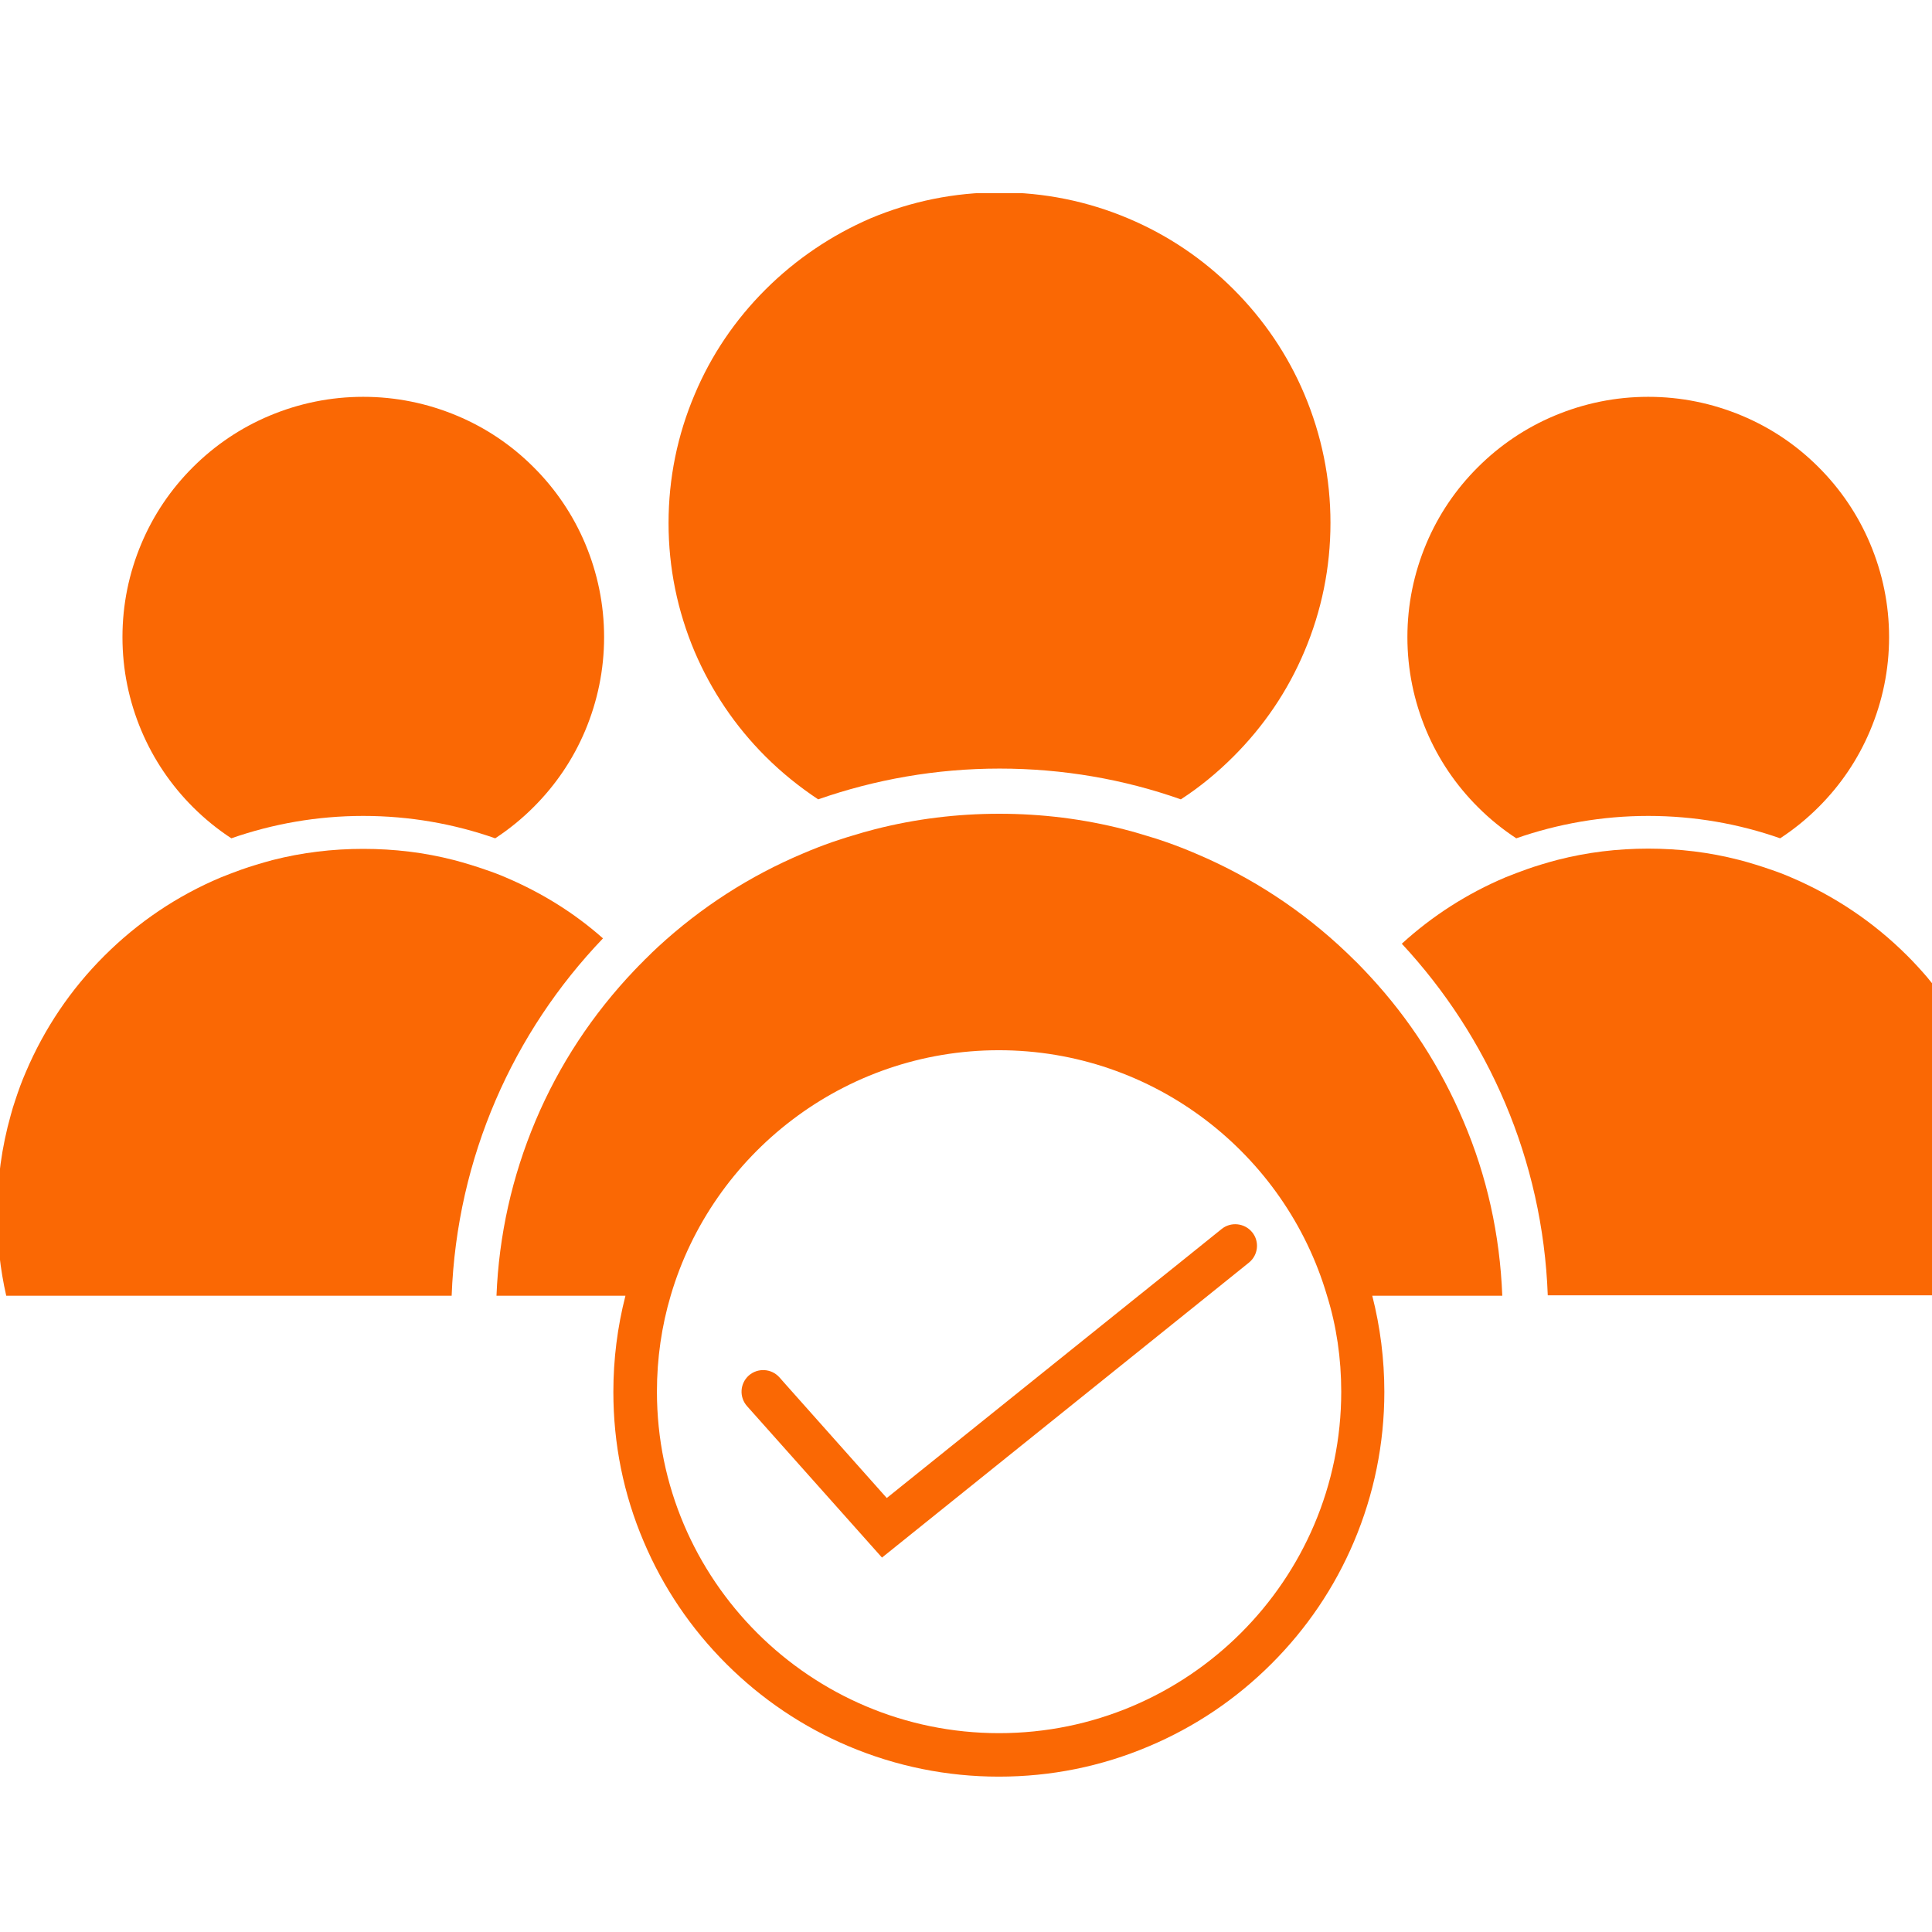
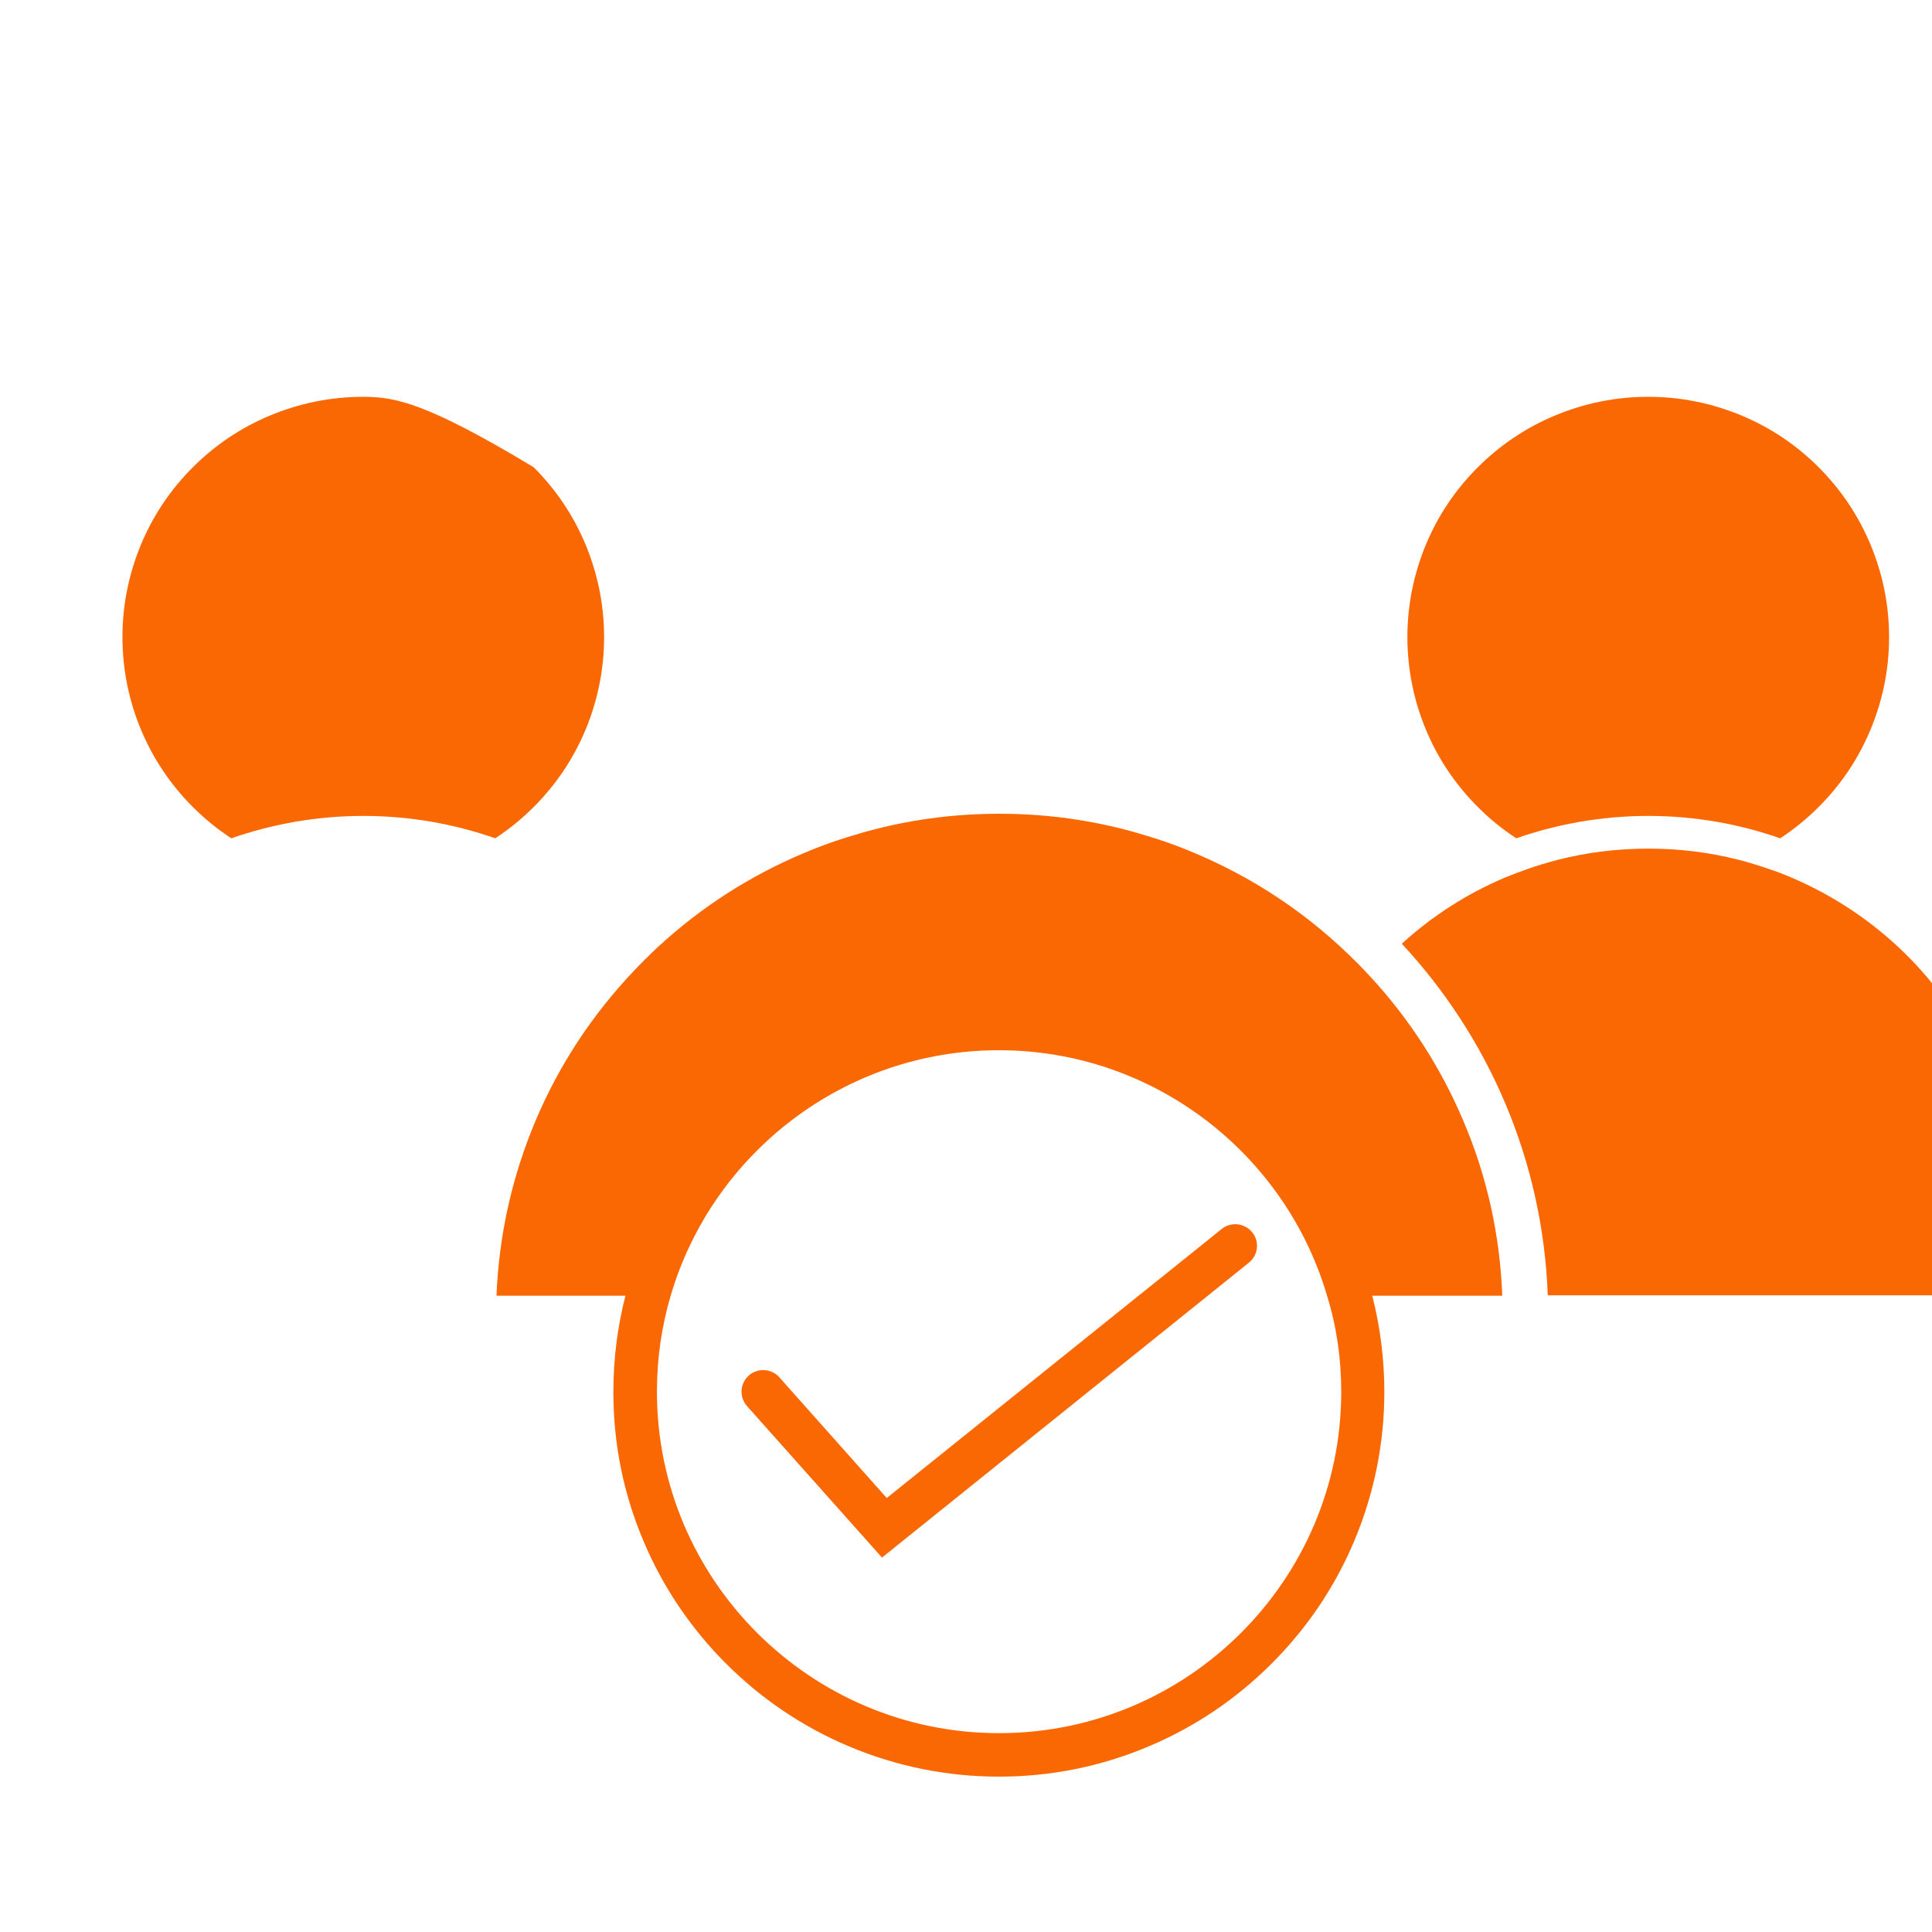
<svg xmlns="http://www.w3.org/2000/svg" width="200" viewBox="0 0 150 150" height="200" preserveAspectRatio="xMidYMid meet">
  <defs>
    <clipPath id="2133918945">
-       <path d="M 51 15 L 104 15 L 104 63 L 51 63 Z M 51 15 " clip-rule="nonzero" />
-     </clipPath>
+       </clipPath>
    <clipPath id="3c812ea48b">
      <path d="M 38 63 L 117 63 L 117 137.938 L 38 137.938 Z M 38 63 " clip-rule="nonzero" />
    </clipPath>
  </defs>
-   <path fill="#fa6804" d="M 14.98 62.664 C 15.902 63.582 16.887 64.383 17.961 65.086 C 21.172 63.965 24.621 63.348 28.203 63.348 C 31.805 63.348 35.25 63.965 38.449 65.086 C 39.52 64.383 40.508 63.582 41.426 62.664 C 43.152 60.941 44.492 58.953 45.43 56.734 C 46.398 54.43 46.902 51.988 46.902 49.465 C 46.902 46.945 46.398 44.504 45.43 42.199 C 44.492 39.977 43.137 37.973 41.426 36.27 C 39.703 34.547 37.711 33.211 35.484 32.277 C 33.176 31.309 30.73 30.809 28.203 30.809 C 25.676 30.809 23.23 31.309 20.922 32.277 C 18.695 33.211 16.688 34.566 14.98 36.27 C 13.258 37.988 11.918 39.977 10.98 42.199 C 10.008 44.504 9.508 46.945 9.508 49.465 C 9.508 51.988 10.008 54.43 10.98 56.734 C 11.918 58.953 13.258 60.941 14.98 62.664 Z M 14.98 62.664 " fill-opacity="1" fill-rule="nonzero" />
-   <path fill="#fa6804" d="M 39.27 68.125 C 38.734 67.891 38.195 67.691 37.645 67.508 C 37.277 67.375 36.891 67.258 36.523 67.141 C 36.105 67.008 35.668 66.891 35.234 66.773 C 32.957 66.188 30.613 65.906 28.203 65.906 C 25.809 65.906 23.465 66.188 21.172 66.773 C 20.738 66.891 20.32 67.008 19.883 67.141 C 19.5 67.258 19.133 67.375 18.762 67.508 C 18.211 67.707 17.676 67.91 17.141 68.125 C 13.758 69.547 10.711 71.602 8.102 74.207 C 5.488 76.812 3.445 79.852 2.008 83.227 C 1.855 83.578 1.707 83.945 1.57 84.312 C 1.438 84.68 1.305 85.047 1.188 85.414 C 1.055 85.801 0.938 86.184 0.836 86.57 C 0.133 89.059 -0.219 91.629 -0.219 94.27 C -0.219 96.426 0.016 98.547 0.484 100.602 L 35.066 100.602 C 35.469 89.844 39.855 80.121 46.816 72.855 C 44.574 70.867 42.031 69.297 39.27 68.125 Z M 39.27 68.125 " fill-opacity="1" fill-rule="nonzero" />
+   <path fill="#fa6804" d="M 14.98 62.664 C 15.902 63.582 16.887 64.383 17.961 65.086 C 21.172 63.965 24.621 63.348 28.203 63.348 C 31.805 63.348 35.25 63.965 38.449 65.086 C 39.52 64.383 40.508 63.582 41.426 62.664 C 43.152 60.941 44.492 58.953 45.43 56.734 C 46.398 54.43 46.902 51.988 46.902 49.465 C 46.902 46.945 46.398 44.504 45.43 42.199 C 44.492 39.977 43.137 37.973 41.426 36.27 C 33.176 31.309 30.73 30.809 28.203 30.809 C 25.676 30.809 23.23 31.309 20.922 32.277 C 18.695 33.211 16.688 34.566 14.98 36.27 C 13.258 37.988 11.918 39.977 10.98 42.199 C 10.008 44.504 9.508 46.945 9.508 49.465 C 9.508 51.988 10.008 54.43 10.98 56.734 C 11.918 58.953 13.258 60.941 14.98 62.664 Z M 14.98 62.664 " fill-opacity="1" fill-rule="nonzero" />
  <path fill="#fa6804" d="M 114.746 62.664 C 115.664 63.582 116.652 64.383 117.723 65.086 C 120.938 63.965 124.387 63.348 127.969 63.348 C 131.566 63.348 135.016 63.965 138.211 65.086 C 139.285 64.383 140.273 63.582 141.191 62.664 C 142.918 60.941 144.254 58.953 145.191 56.734 C 146.164 54.43 146.668 51.988 146.668 49.465 C 146.668 46.945 146.164 44.504 145.191 42.199 C 144.254 39.977 142.898 37.973 141.191 36.27 C 139.469 34.547 137.477 33.211 135.25 32.277 C 132.941 31.309 130.496 30.809 127.969 30.809 C 125.441 30.809 122.996 31.309 120.688 32.277 C 118.461 33.211 116.453 34.566 114.746 36.27 C 113.02 37.988 111.68 39.977 110.742 42.199 C 109.773 44.504 109.27 46.945 109.27 49.465 C 109.27 51.988 109.773 54.43 110.742 56.734 C 111.68 58.953 113.02 60.941 114.746 62.664 Z M 114.746 62.664 " fill-opacity="1" fill-rule="nonzero" />
  <path fill="#fa6804" d="M 150.867 77.449 C 150.668 77.18 150.465 76.914 150.25 76.645 C 150.031 76.379 149.828 76.129 149.613 75.859 C 149.125 75.293 148.609 74.727 148.07 74.191 C 145.461 71.586 142.414 69.547 139.031 68.109 C 138.496 67.875 137.961 67.676 137.41 67.492 C 137.043 67.359 136.656 67.242 136.289 67.125 C 135.871 66.988 135.434 66.875 135 66.758 C 132.723 66.172 130.379 65.887 127.969 65.887 C 125.559 65.887 123.23 66.172 120.938 66.758 C 120.504 66.875 120.086 66.988 119.648 67.125 C 119.266 67.242 118.895 67.359 118.527 67.492 C 117.977 67.691 117.441 67.891 116.902 68.109 C 113.926 69.363 111.211 71.102 108.836 73.27 C 115.547 80.488 119.781 90.043 120.168 100.566 L 155.688 100.566 C 156.156 98.512 156.391 96.391 156.391 94.234 C 156.391 90.41 155.637 86.688 154.164 83.195 C 153.277 81.156 152.172 79.234 150.867 77.449 Z M 150.867 77.449 " fill-opacity="1" fill-rule="nonzero" />
  <g clip-path="url(#2133918945)">
    <path fill="#fa6804" d="M 59.438 58.738 C 60.695 59.992 62.066 61.094 63.523 62.062 C 67.926 60.523 72.68 59.672 77.602 59.672 C 82.539 59.672 87.277 60.508 91.68 62.062 C 93.152 61.109 94.508 59.992 95.762 58.738 C 98.121 56.383 99.98 53.645 101.27 50.586 C 102.609 47.43 103.297 44.07 103.297 40.598 C 103.297 37.121 102.609 33.781 101.27 30.605 C 99.98 27.551 98.121 24.809 95.762 22.453 C 93.402 20.098 90.656 18.246 87.594 16.957 C 84.43 15.621 81.066 14.938 77.586 14.938 C 74.117 14.938 70.754 15.621 67.574 16.957 C 64.562 18.262 61.801 20.117 59.438 22.473 C 57.078 24.828 55.219 27.566 53.934 30.625 C 52.594 33.781 51.906 37.137 51.906 40.613 C 51.906 44.086 52.594 47.43 53.934 50.602 C 55.238 53.645 57.078 56.383 59.438 58.738 Z M 59.438 58.738 " fill-opacity="1" fill-rule="nonzero" />
  </g>
  <g clip-path="url(#3c812ea48b)">
    <path fill="#fa6804" d="M 113.605 87.004 C 111.848 82.859 109.422 79.102 106.375 75.809 C 106.09 75.492 105.789 75.191 105.488 74.875 C 105.402 74.793 105.32 74.691 105.219 74.609 C 105.004 74.391 104.785 74.191 104.566 73.973 C 101.137 70.699 97.168 68.094 92.801 66.254 C 92.062 65.938 91.328 65.652 90.574 65.387 C 90.055 65.203 89.535 65.035 89.016 64.887 C 88.43 64.703 87.844 64.535 87.242 64.383 C 84.113 63.582 80.883 63.18 77.586 63.18 C 74.285 63.18 71.055 63.582 67.926 64.383 C 67.34 64.535 66.738 64.703 66.152 64.887 C 65.633 65.035 65.113 65.219 64.594 65.387 C 63.84 65.652 63.105 65.938 62.367 66.254 C 58.199 68.008 54.418 70.449 51.102 73.504 C 50.785 73.789 50.484 74.09 50.184 74.391 C 50.098 74.457 50.031 74.539 49.949 74.625 C 49.715 74.859 49.496 75.074 49.277 75.309 C 46.016 78.734 43.418 82.66 41.578 87.02 C 39.754 91.348 38.734 95.906 38.547 100.602 L 48.559 100.602 C 47.938 103.023 47.621 105.527 47.621 108.066 C 47.621 112.094 48.406 116.004 49.98 119.695 C 51.488 123.254 53.648 126.445 56.391 129.184 C 59.137 131.922 62.336 134.078 65.898 135.582 C 69.582 137.137 73.516 137.938 77.551 137.938 C 81.586 137.938 85.5 137.152 89.199 135.582 C 92.766 134.078 95.965 131.922 98.707 129.184 C 101.453 126.445 103.613 123.254 105.121 119.695 C 106.676 116.02 107.48 112.094 107.48 108.066 C 107.48 105.527 107.16 103.023 106.543 100.602 L 116.637 100.602 C 116.453 95.875 115.449 91.312 113.605 87.004 Z M 104.133 108.051 C 104.133 122.668 92.215 134.562 77.566 134.562 C 62.922 134.562 51.004 122.668 51.004 108.051 C 51.004 105.461 51.371 102.957 52.074 100.586 C 55.305 89.594 65.516 81.539 77.551 81.539 C 89.586 81.539 99.797 89.594 103.027 100.586 C 103.766 102.957 104.133 105.461 104.133 108.051 Z M 104.133 108.051 " fill-opacity="1" fill-rule="nonzero" />
  </g>
  <path fill="#fa6804" d="M 94.844 95.422 L 91.543 98.078 L 88.414 100.586 L 68.848 116.305 L 61.012 107.5 L 60.512 106.934 C 59.891 106.246 58.836 106.18 58.133 106.797 C 57.445 107.418 57.379 108.469 58 109.172 L 68.477 120.93 L 93.789 100.586 L 96.969 98.027 C 97.688 97.445 97.805 96.391 97.219 95.672 C 96.633 94.953 95.562 94.836 94.844 95.422 Z M 94.844 95.422 " fill-opacity="1" fill-rule="nonzero" />
</svg>